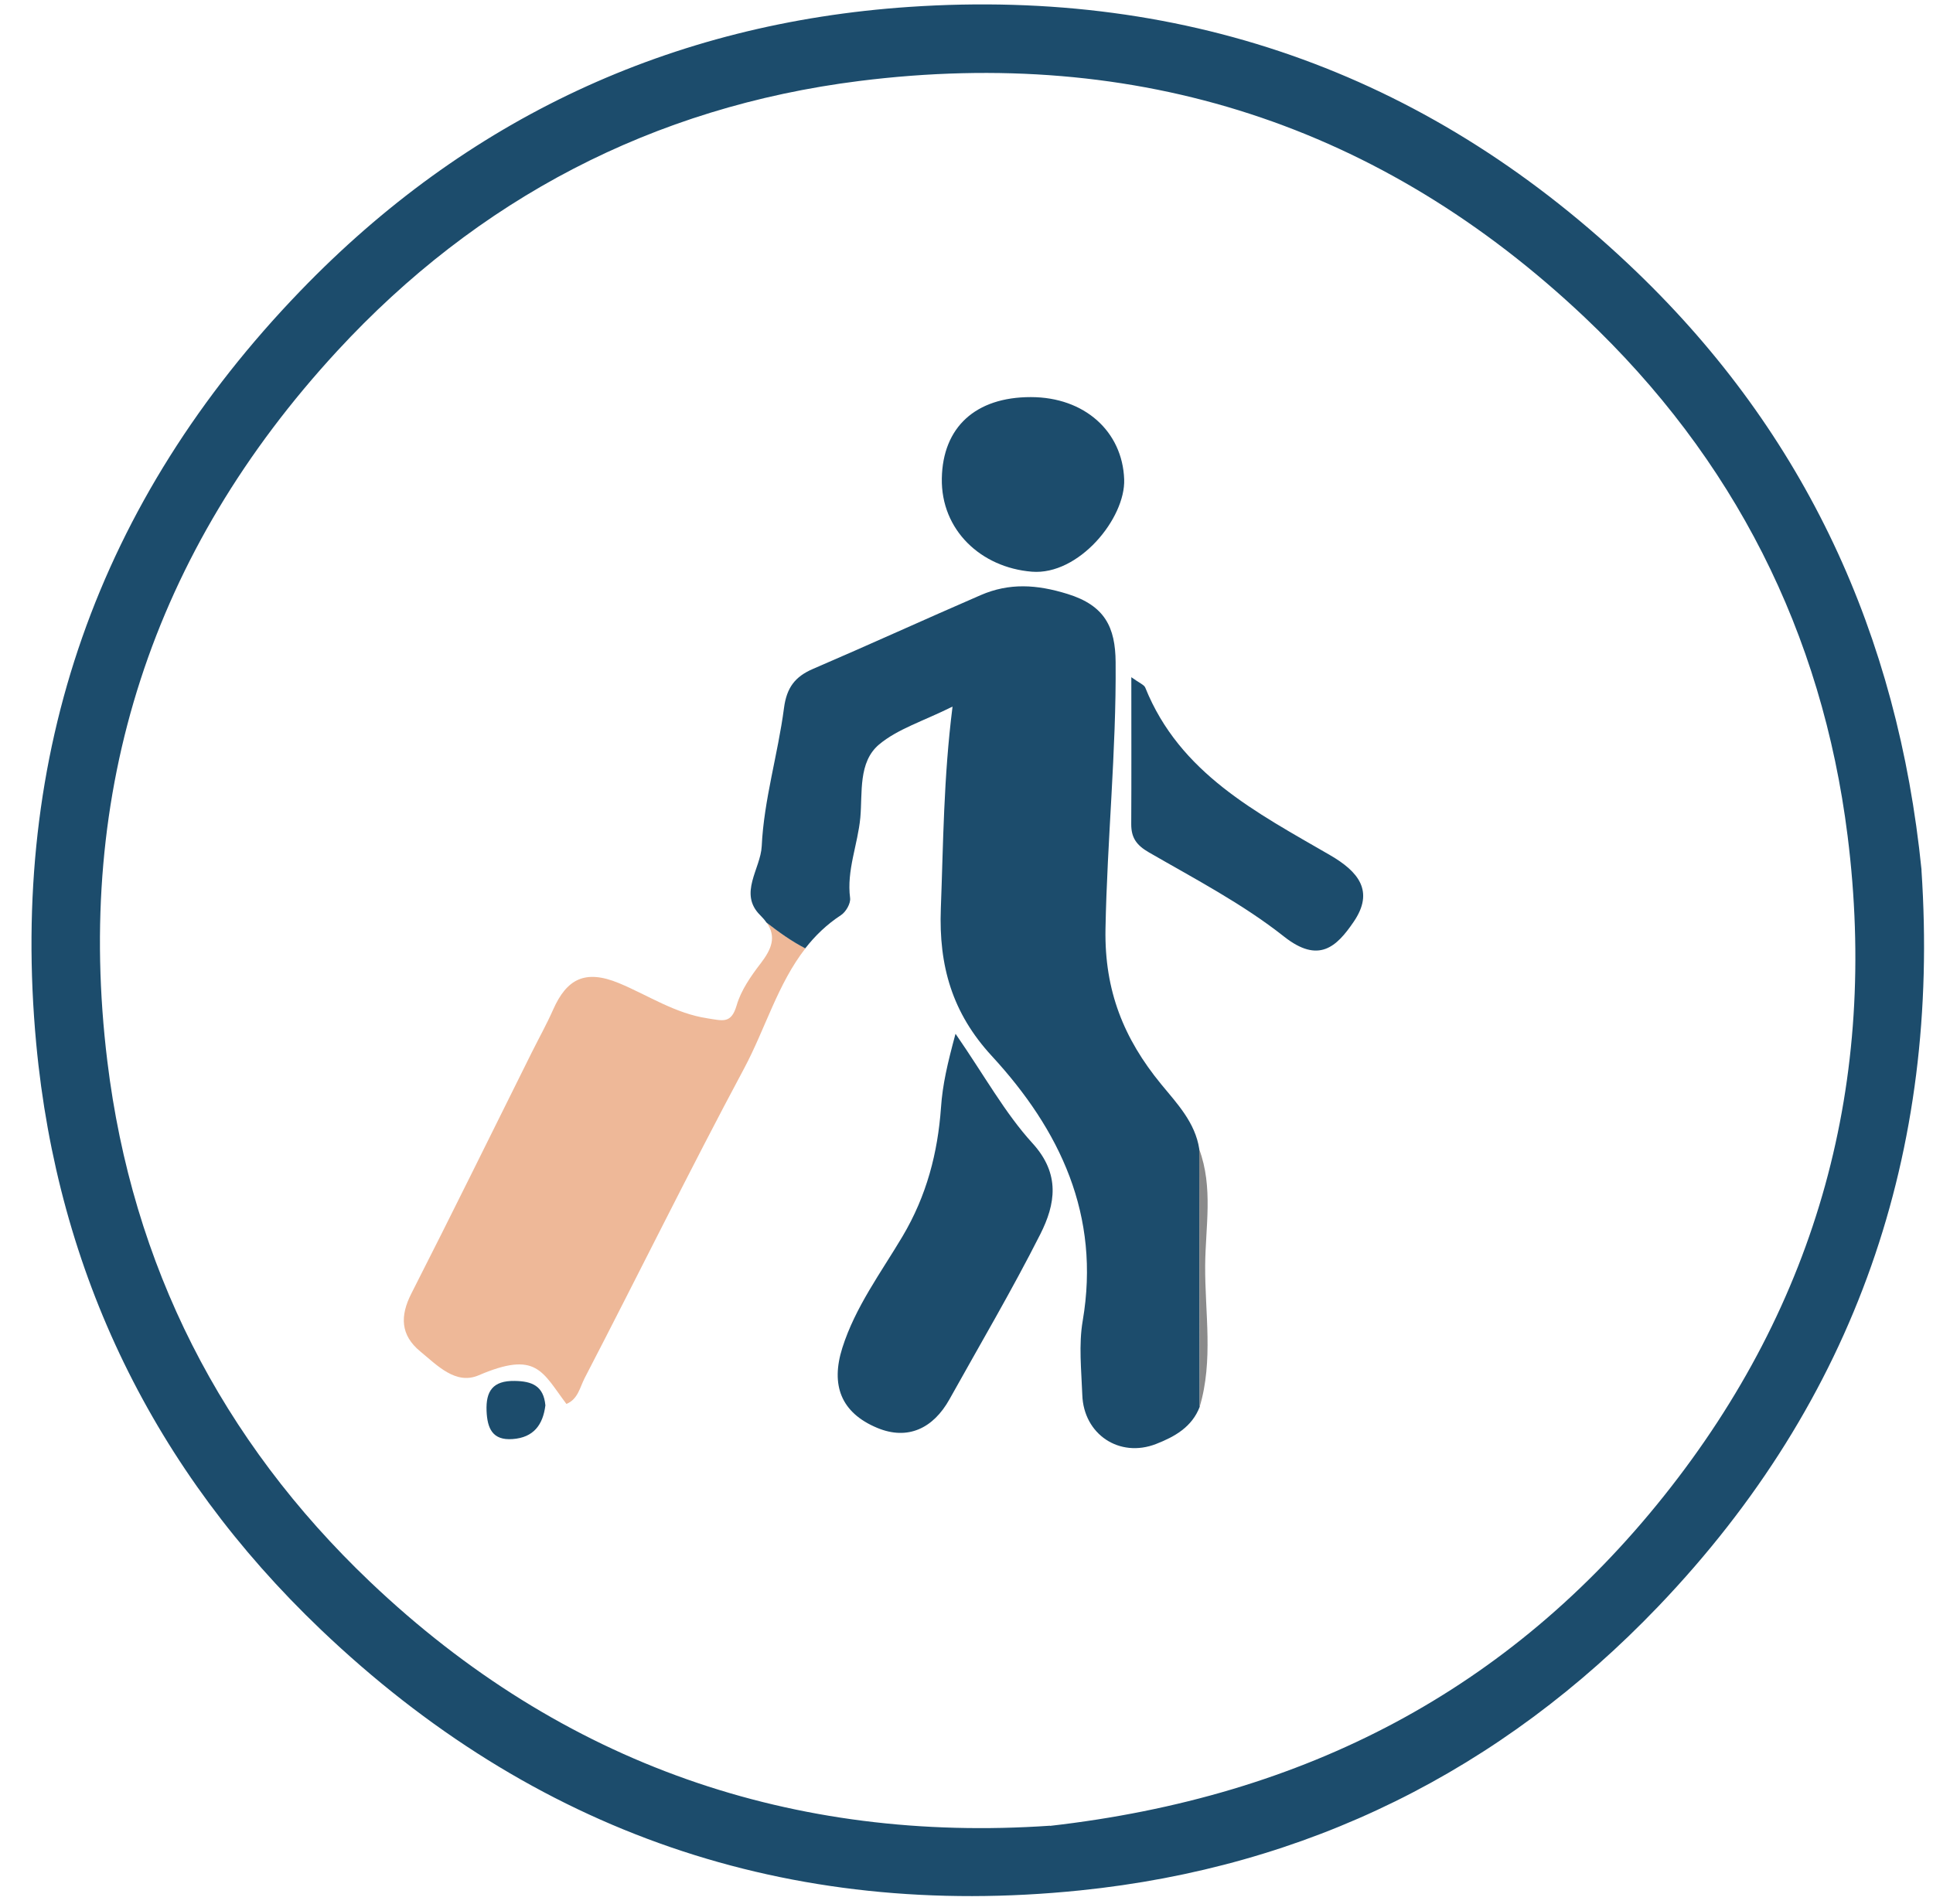
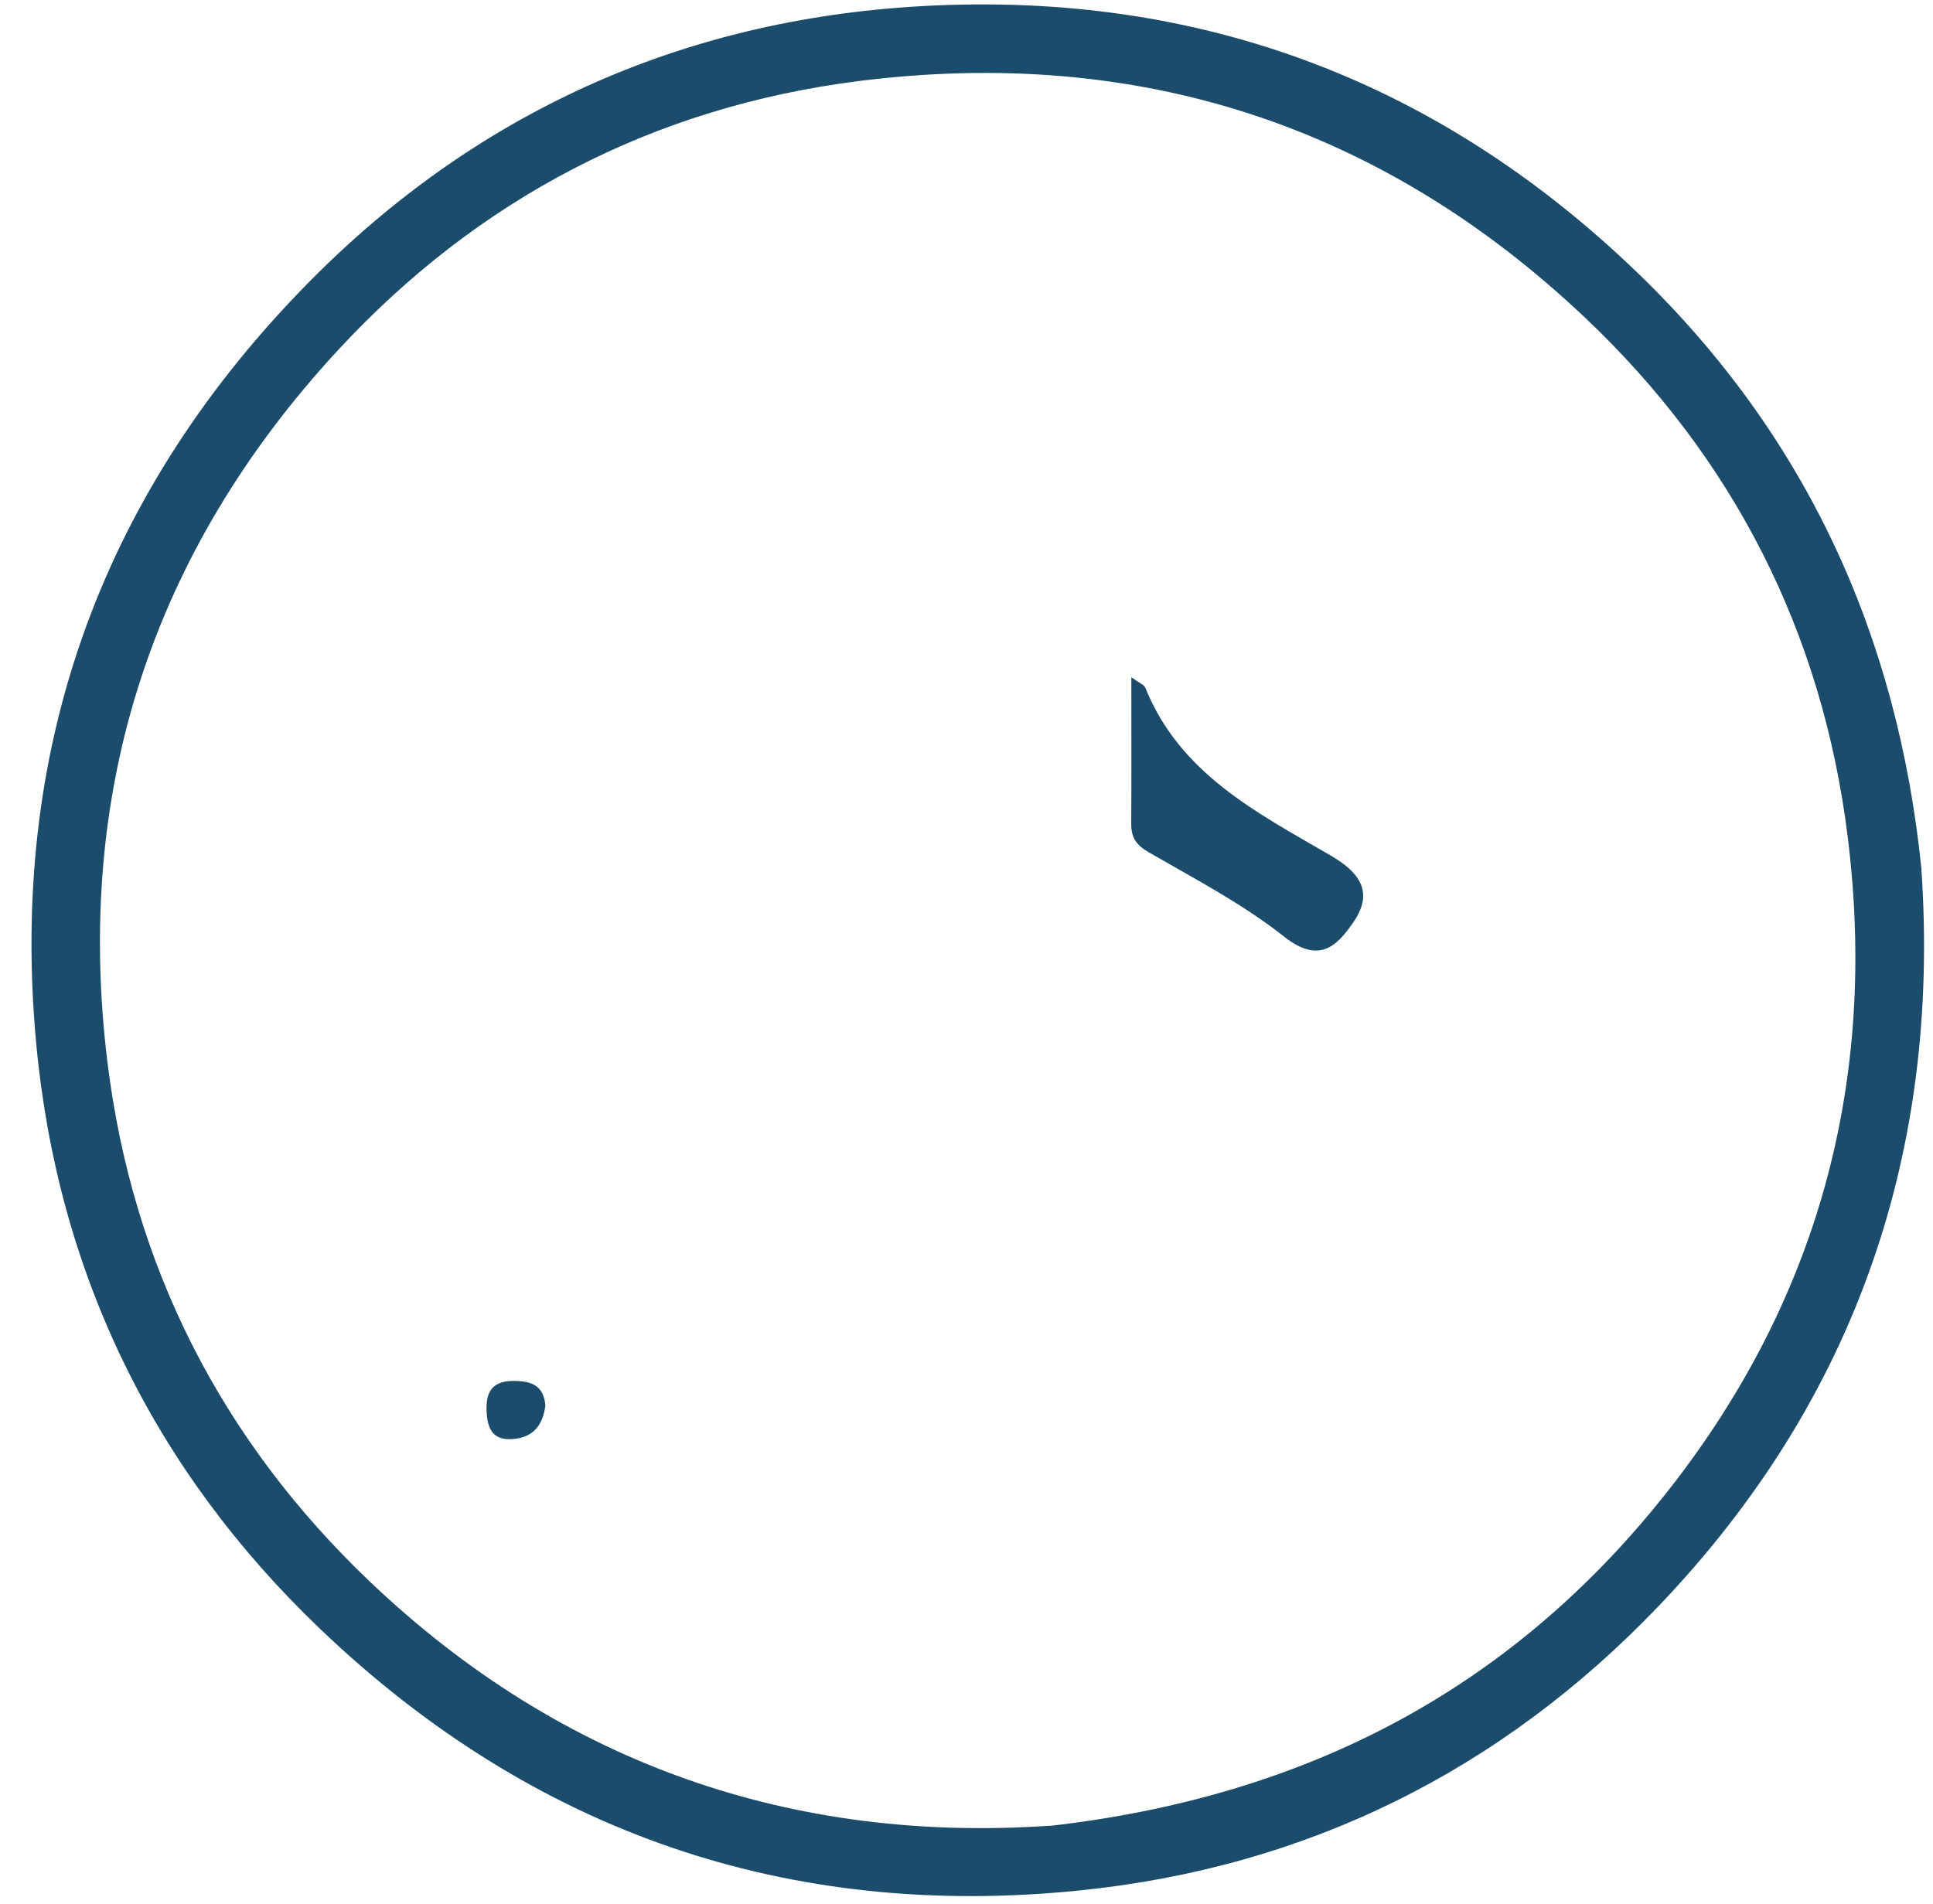
<svg xmlns="http://www.w3.org/2000/svg" id="Layer_1" data-name="Layer 1" viewBox="0 0 232.68 229.23">
  <defs>
    <style>
      .cls-1 {
        fill: #eeb898;
      }

      .cls-2 {
        fill: #8a8a8a;
      }

      .cls-3 {
        fill: #1c4c6c;
      }
    </style>
  </defs>
  <g id="jsIxy0">
    <path class="cls-3" d="m231.29,104.74c2.28,33.87-7.87,63.78-31.67,88.66-18.96,19.82-42.34,31.41-69.61,34.2-35.15,3.6-65.83-7.01-91.39-31.4-20.1-19.18-31.68-42.93-34.26-70.55-3.25-34.88,7.43-65.36,31.78-90.61C56.1,14.33,80.73,2.77,109.47.83c33.79-2.28,63.17,8.45,87.57,31.94,20.26,19.51,31.4,43.6,34.26,71.97Zm-104.9,115.09c30.8-3.51,55.31-16.4,73.91-39.73,18.55-23.26,25.8-49.97,22.1-79.46-3.07-24.51-13.72-45.47-31.63-62.42-24.53-23.21-53.87-32.67-87.33-28.47-24.82,3.12-45.96,14.2-62.86,32.52-22.24,24.12-31.64,52.87-27.66,85.5,2.99,24.55,13.69,45.6,31.62,62.67,23.24,22.12,51.12,31.48,81.85,29.37Z" />
  </g>
  <g>
-     <path class="cls-1" d="m91.53,116.03c-1.16,1.52-2.33,3.2-2.85,4.99-.66,2.27-1.66,1.87-3.49,1.59-3.94-.59-7.17-2.78-10.68-4.24-4.11-1.7-6.3-.48-7.93,3.19-.78,1.77-1.73,3.46-2.59,5.19-4.81,9.66-9.57,19.36-14.47,28.98-1.39,2.73-1.31,5.02,1.07,6.98,2.03,1.67,4.26,4.05,7.01,2.88,7-3,7.64-.46,10.58,3.44,1.4-.56,1.63-2.03,2.2-3.12,6.44-12.41,12.6-24.96,19.2-37.29,2.53-4.74,4.04-10.17,7.37-14.44-1.66-.86-3.15-1.93-4.67-3.11,1.2,1.72.61,3.19-.73,4.94Z" />
-     <path class="cls-3" d="m144.36,138.35c-.49-3.22-2.69-5.5-4.61-7.84-4.47-5.46-6.81-11.22-6.68-18.65.2-10.73,1.31-21.41,1.22-32.14-.03-4.21-1.3-6.82-5.79-8.21-3.71-1.15-7.01-1.35-10.45.14-6.74,2.92-13.43,5.98-20.18,8.88-2.17.93-3.18,2.26-3.5,4.72-.73,5.57-2.42,11.06-2.68,16.63-.13,2.72-2.82,5.69-.19,8.3.31.31.56.6.76.89,1.52,1.18,3.01,2.25,4.67,3.11,1.17-1.5,2.56-2.86,4.3-4,.59-.38,1.18-1.41,1.1-2.05-.44-3.35.93-6.45,1.23-9.7.27-2.98-.27-6.66,2.25-8.79,2.24-1.88,5.29-2.8,8.85-4.57-1.09,8.64-1.11,16.49-1.41,24.31-.26,6.91,1.37,12.58,6.12,17.74,8.24,8.94,13.12,19.2,10.96,31.89-.5,2.9-.16,5.96-.05,8.94.16,4.74,4.47,7.62,8.88,5.9,2.21-.86,4.32-2.03,5.25-4.47-.02-10.35-.03-20.69-.05-31.04Z" />
-     <path class="cls-3" d="m115.03,124.48c3.51,5.08,5.94,9.53,9.26,13.17,3.38,3.71,2.75,7.34.94,10.93-3.41,6.75-7.26,13.28-10.94,19.89-1.95,3.5-5.01,4.97-8.68,3.45-4.42-1.84-5.62-5.19-4.22-9.63,1.56-4.93,4.66-9.08,7.24-13.42,2.92-4.91,4.25-10.08,4.64-15.53.19-2.76.77-5.26,1.74-8.85Z" />
    <path class="cls-3" d="m136.19,81.54c.98.71,1.53.9,1.67,1.25,4.15,10.32,13.4,15.04,22.23,20.16,3.42,1.98,5.38,4.34,2.85,8.04-2.05,3.01-4.2,5.07-8.38,1.77-4.98-3.94-10.73-6.94-16.27-10.14-1.51-.87-2.13-1.78-2.12-3.42.03-5.7.01-11.4.01-17.67Z" />
-     <path class="cls-3" d="m124.08,47.81c6.47,0,11.03,4.14,11.24,9.9.17,4.69-5.46,11.58-11.12,11.12-6.12-.5-10.94-5.01-10.83-11.23.11-6.17,4.06-9.79,10.7-9.79Z" />
    <path class="cls-3" d="m65.65,169.2c-.29,2.33-1.41,3.88-3.95,4.06-2.43.18-3.04-1.3-3.13-3.37-.1-2.4.75-3.67,3.37-3.63,2.09.03,3.49.58,3.71,2.94Z" />
-     <path class="cls-2" d="m144.4,169.4c-.02-10.35-.03-20.69-.05-31.04,1.71,4.59.75,9.36.72,14.02-.04,5.67,1.01,11.41-.67,17.02Z" />
  </g>
</svg>